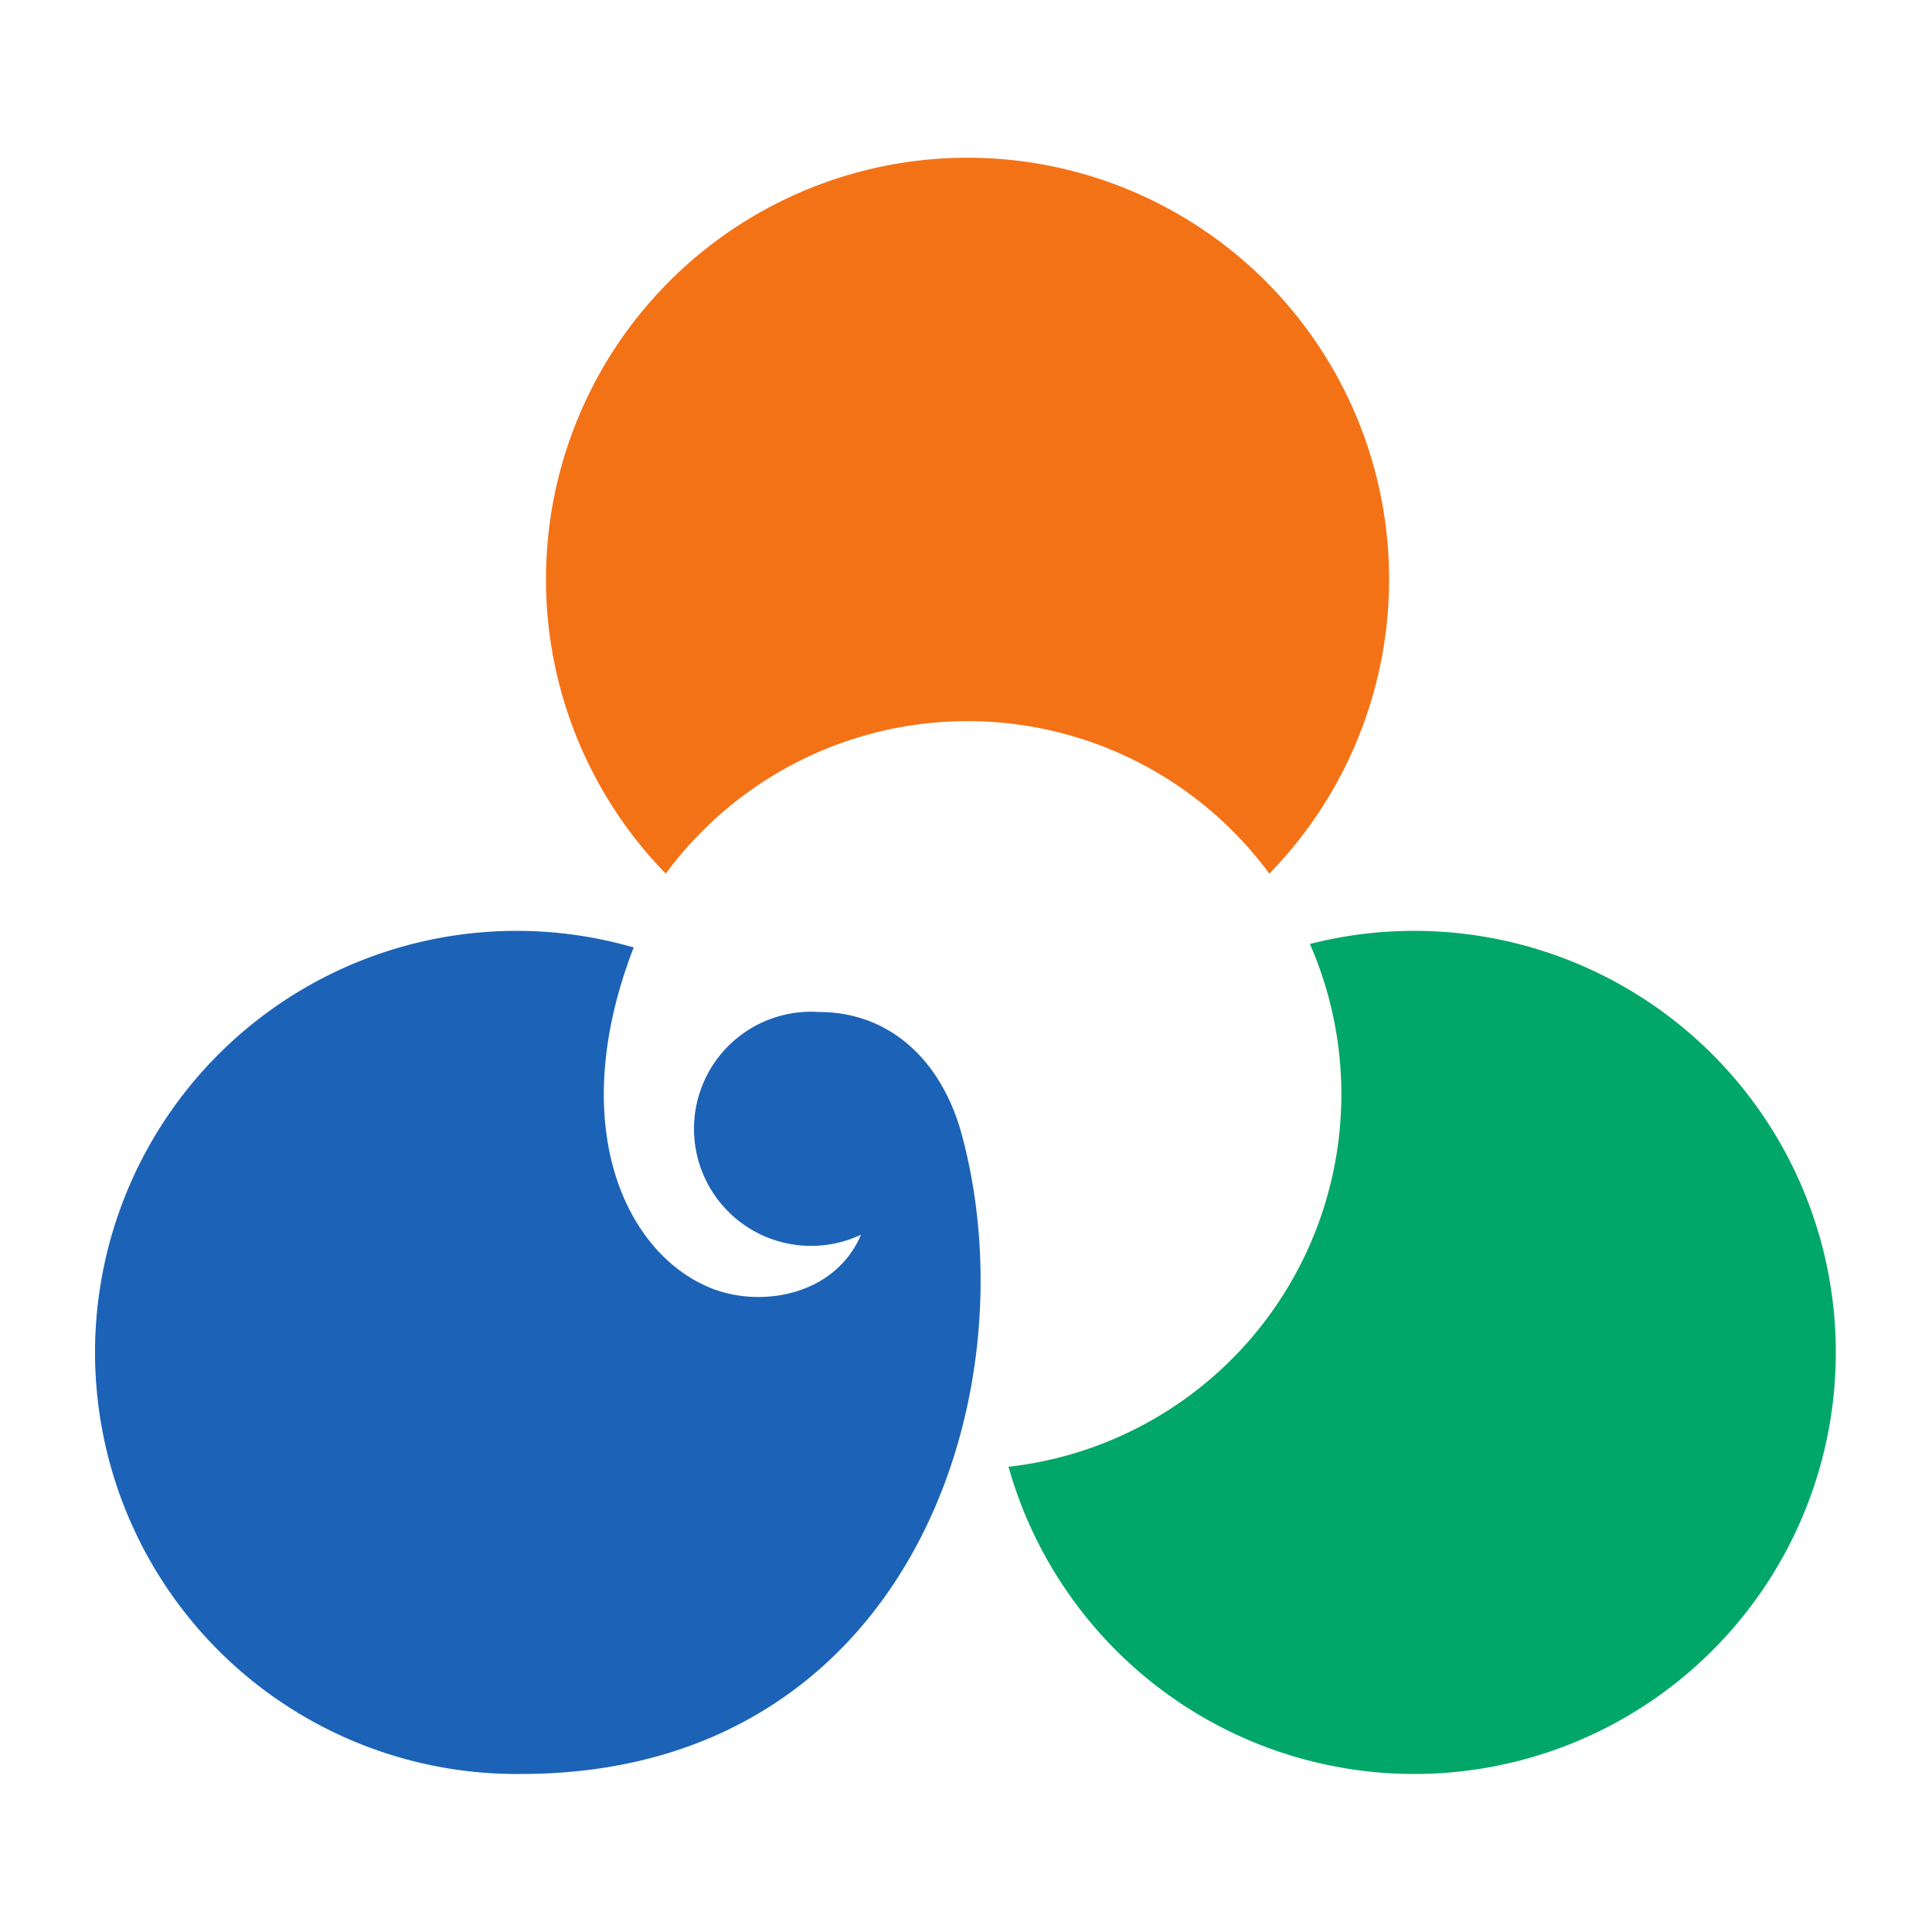
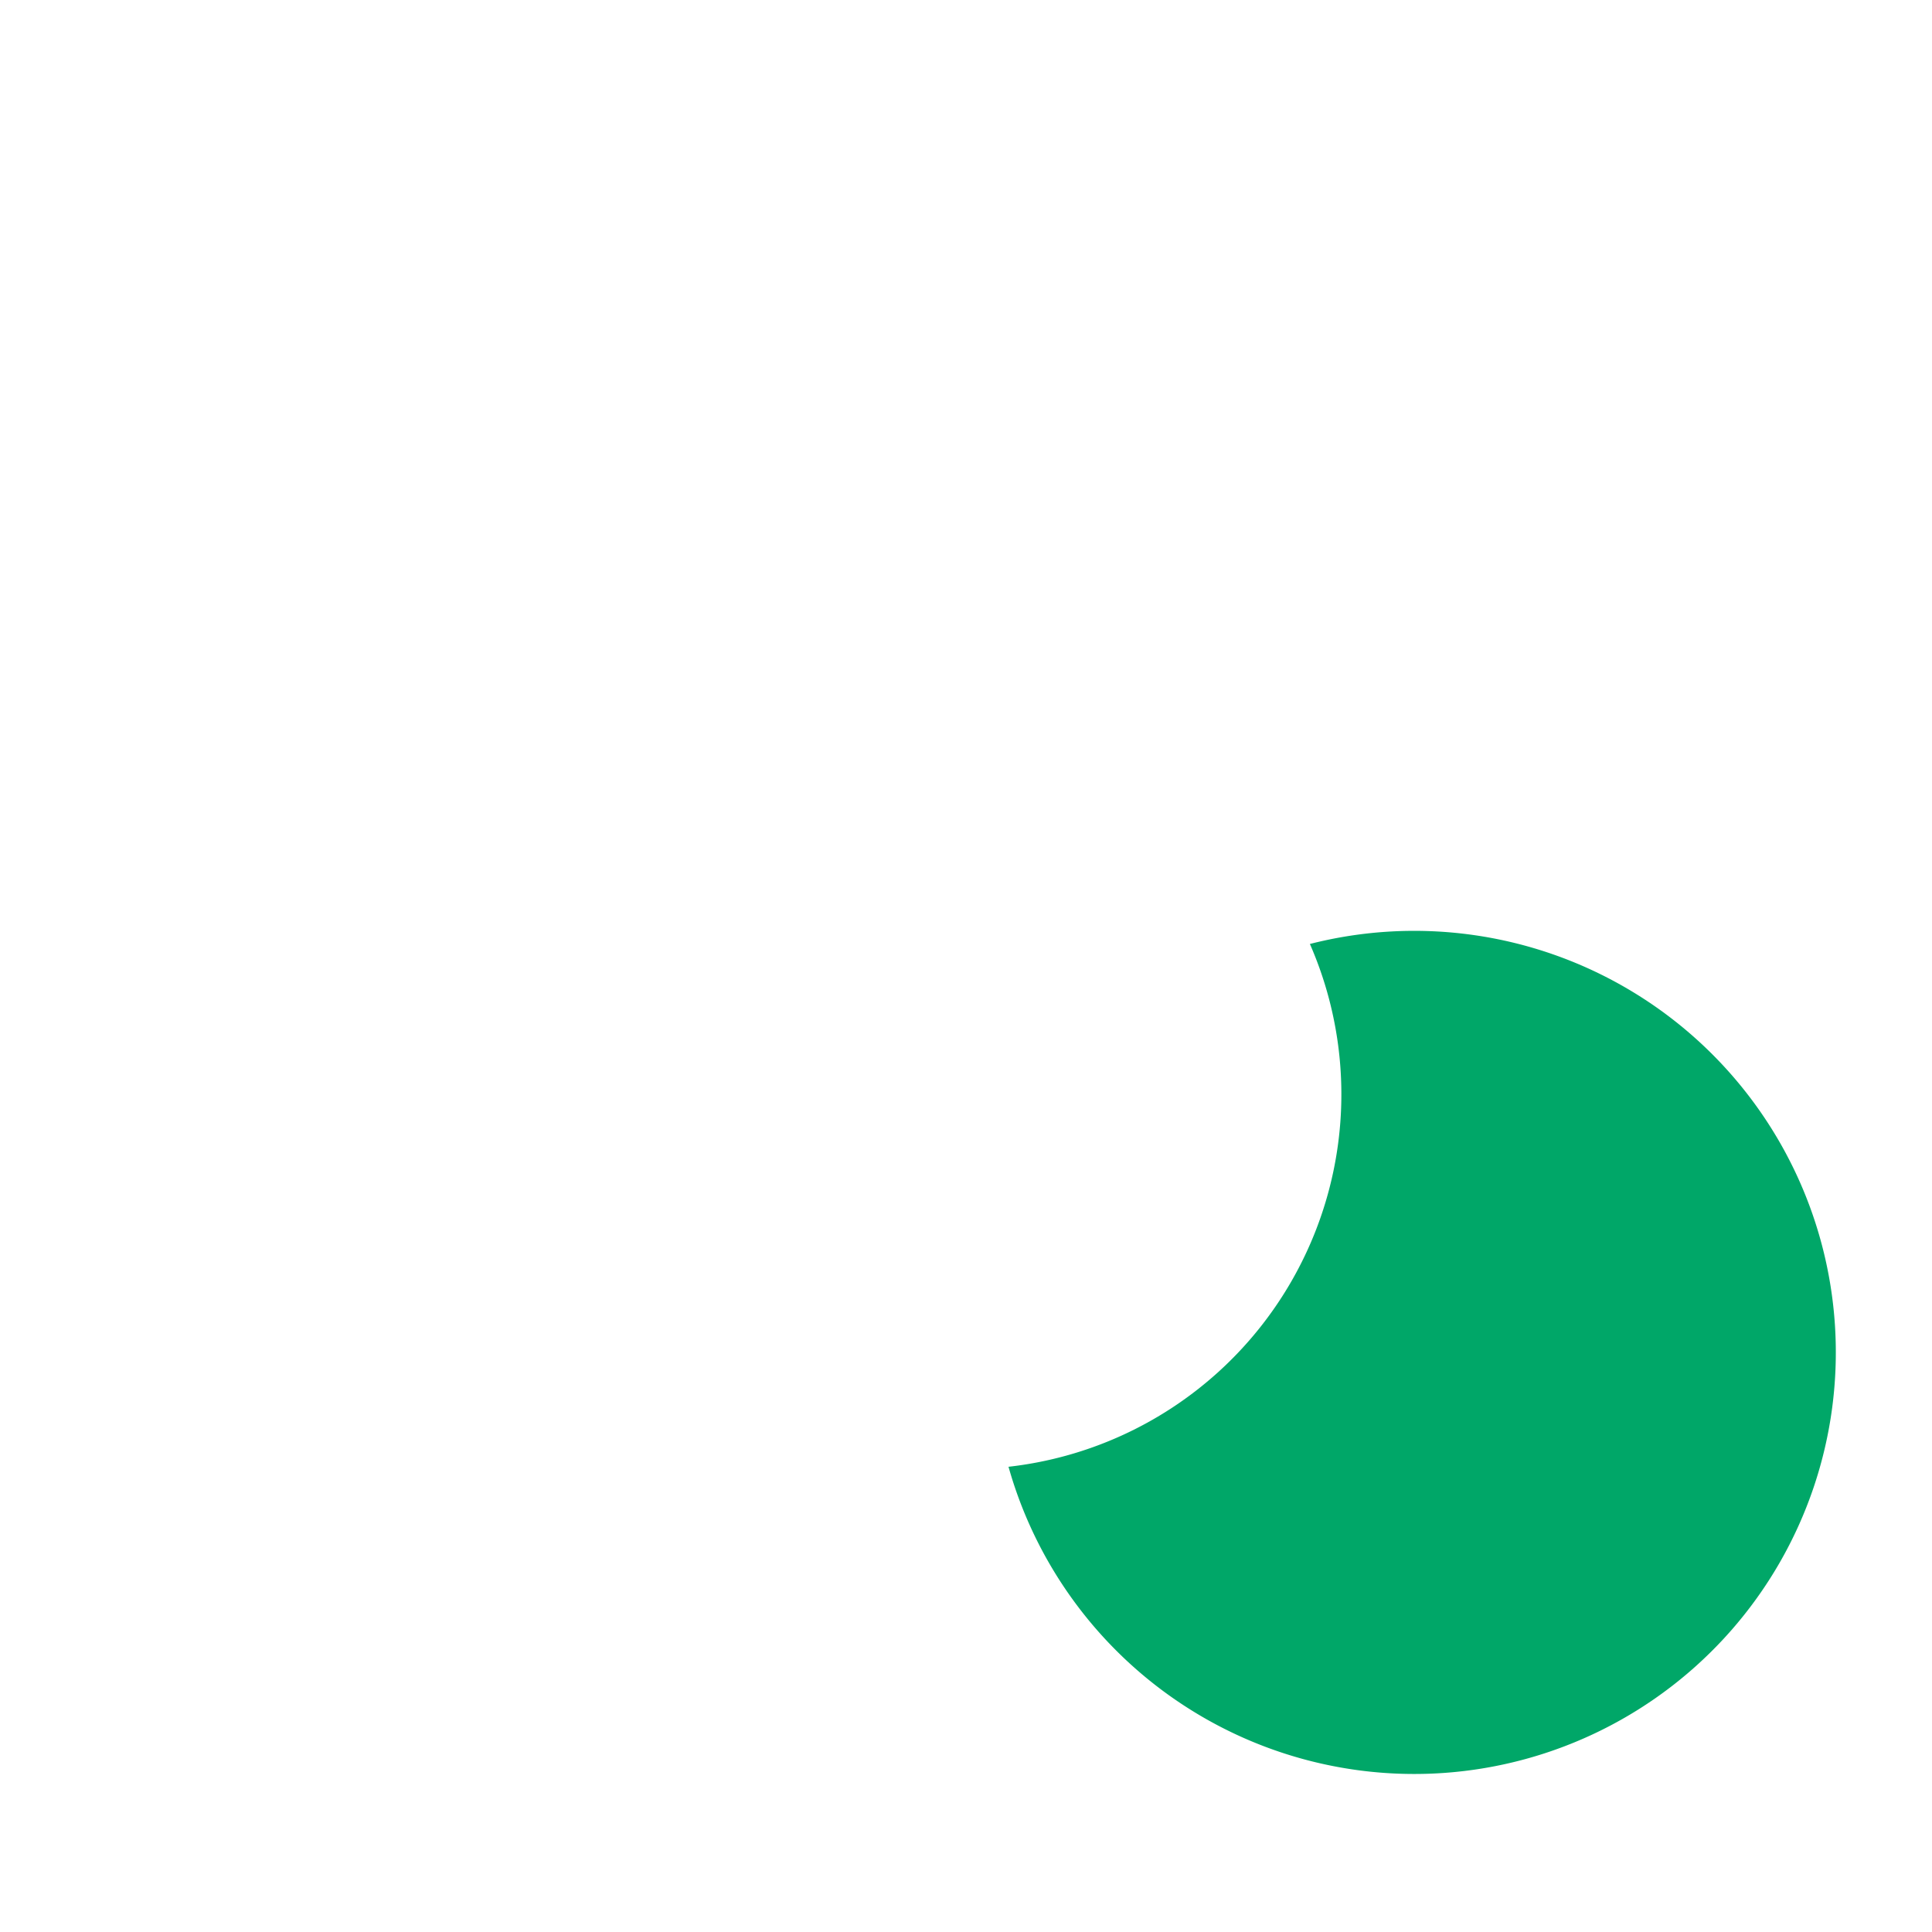
<svg xmlns="http://www.w3.org/2000/svg" width="500" height="500">
-   <path d="m328.5 226.1a109.1 109.1 0 1 0 -156.2 0 97 97 0 0 1 156.2 0z" fill="#f47216" />
  <path d="m261 379.6a109.1 109.1 0 1 0 78 -135.3 97 97 0 0 1 -78 135.3z" fill="#00a768" />
-   <path d="m222.8 319.6c-6.7 15.7-26 19.1-39.2 13.6-22-9.2-37.3-42.3-19.6-88a109.1 109.1 0 1 0 -29.1 213.9c99.7 0 132.4-97.5 114-165.5-5.1-18.8-18.3-31.7-37-31.7a30.3 30.3 0 1 0 10.8 57.7z" fill="#1c63b7" />
</svg>